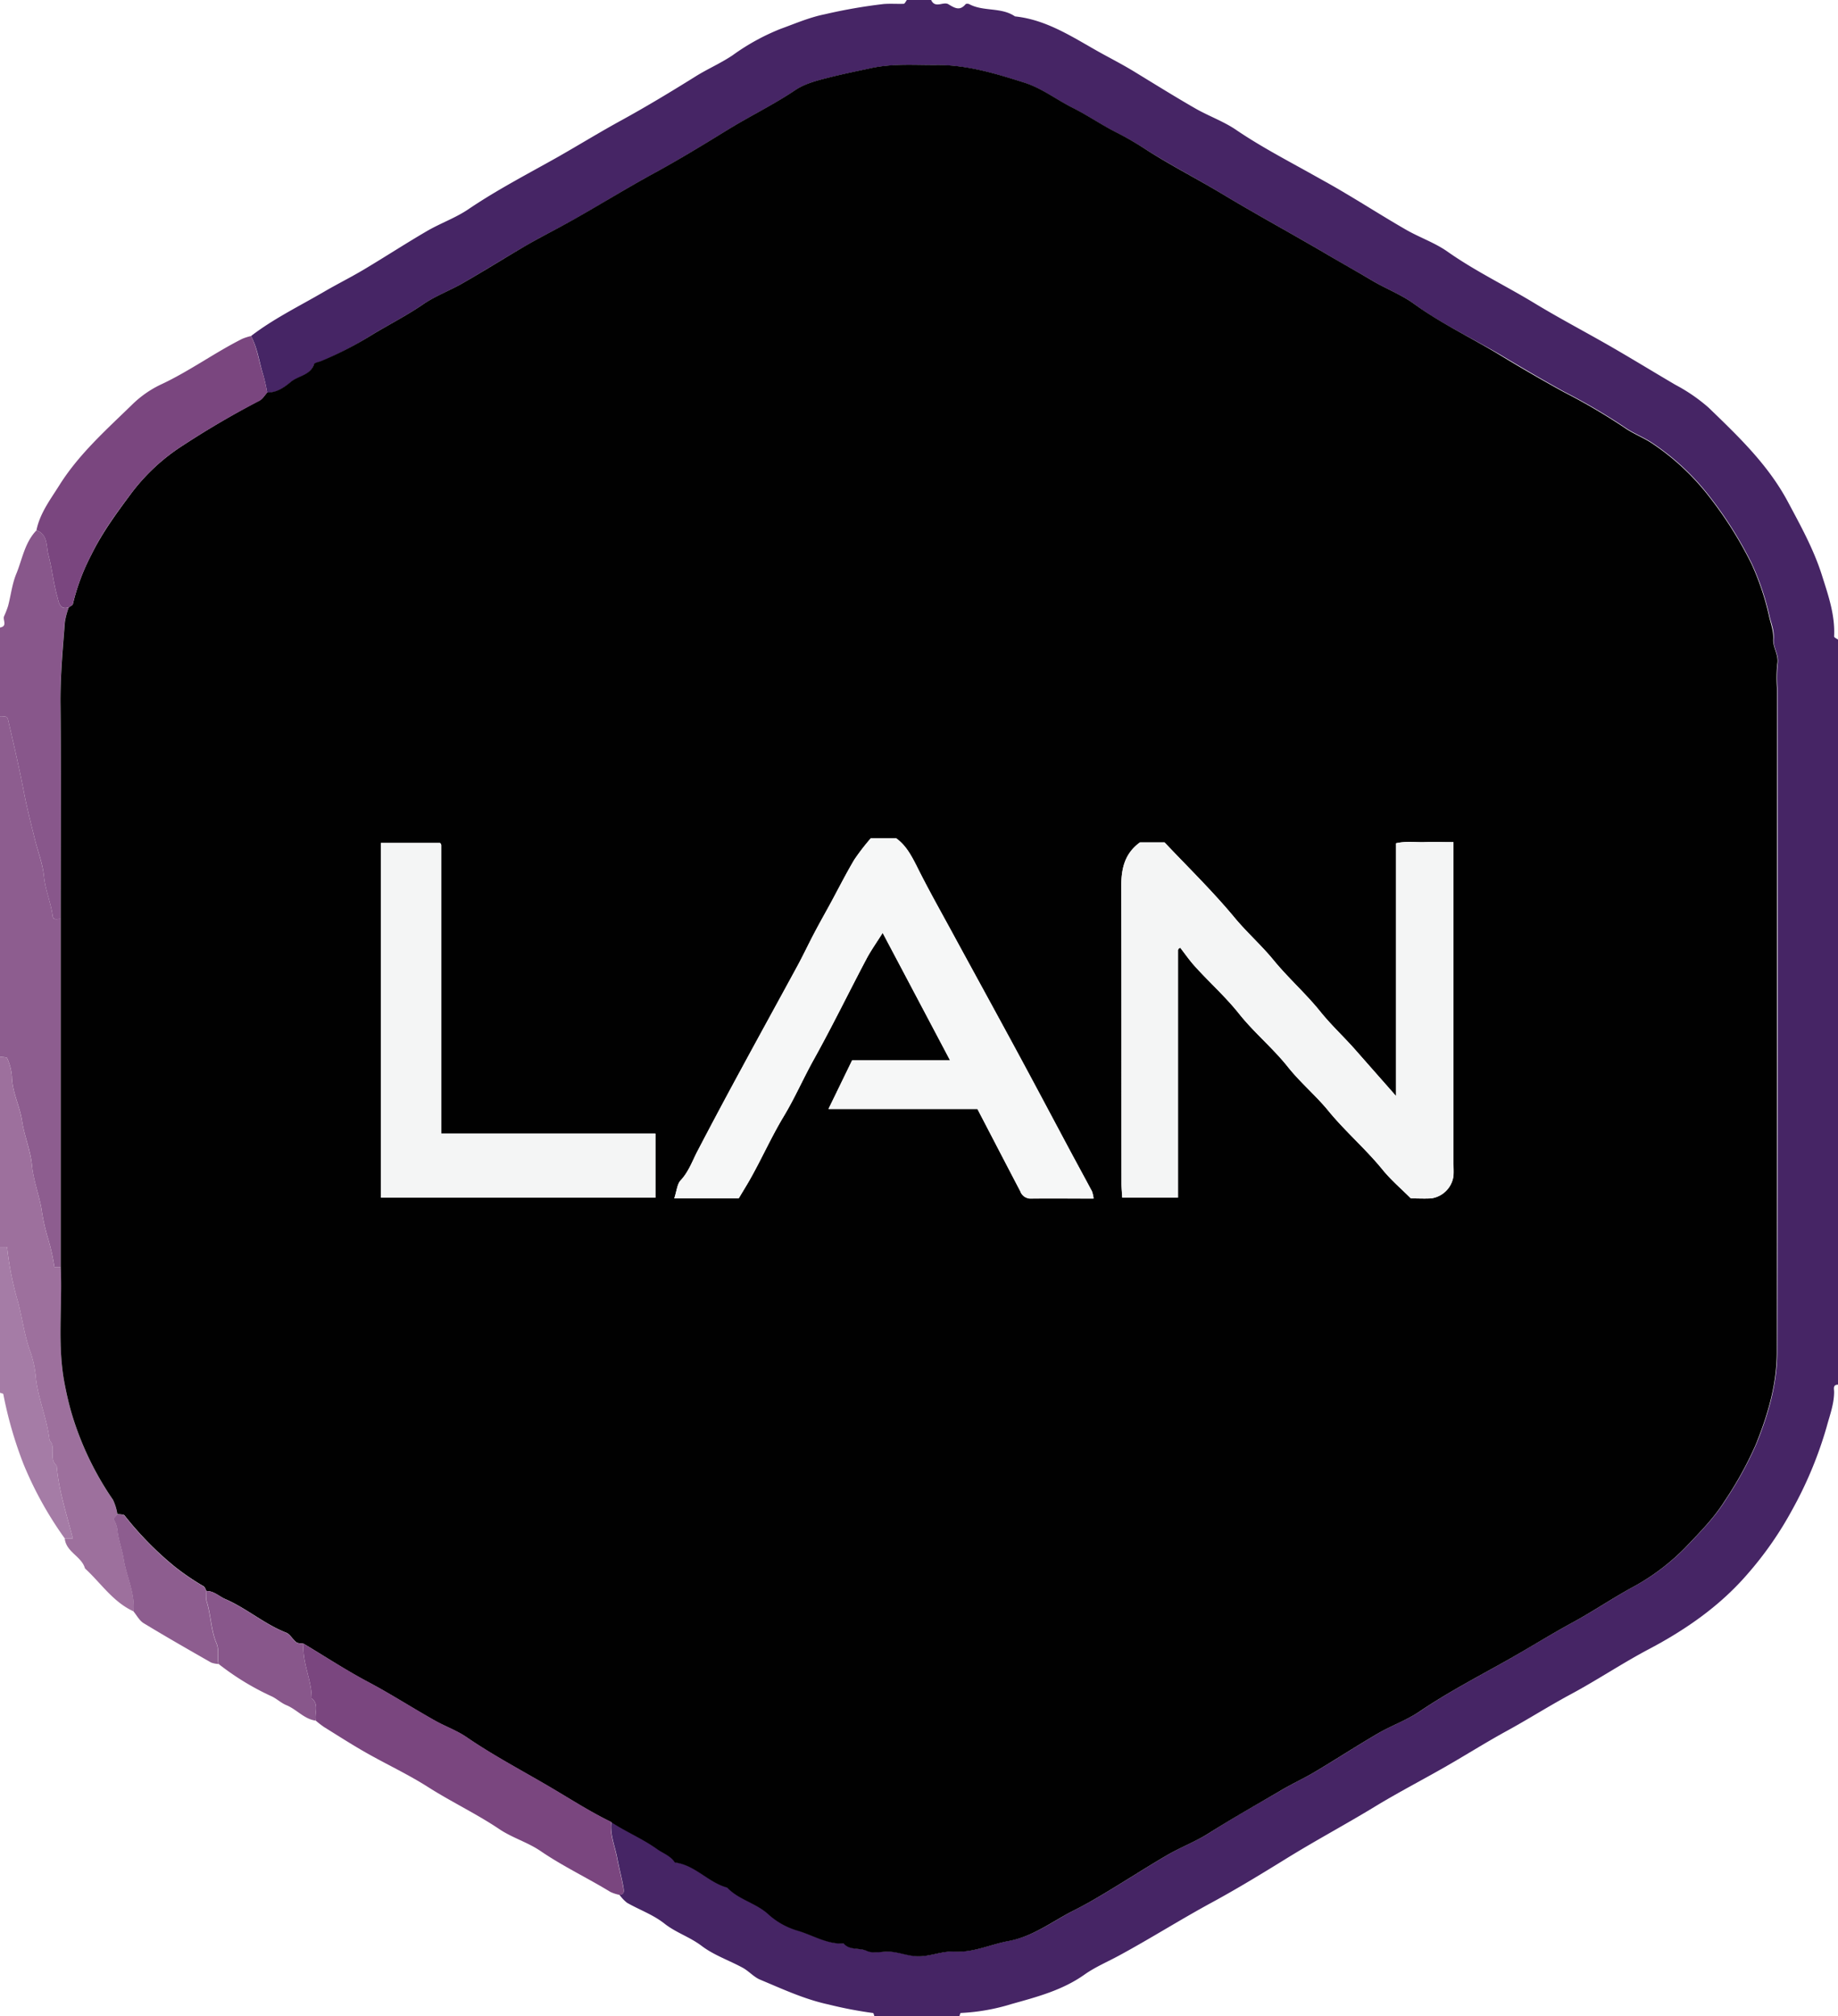
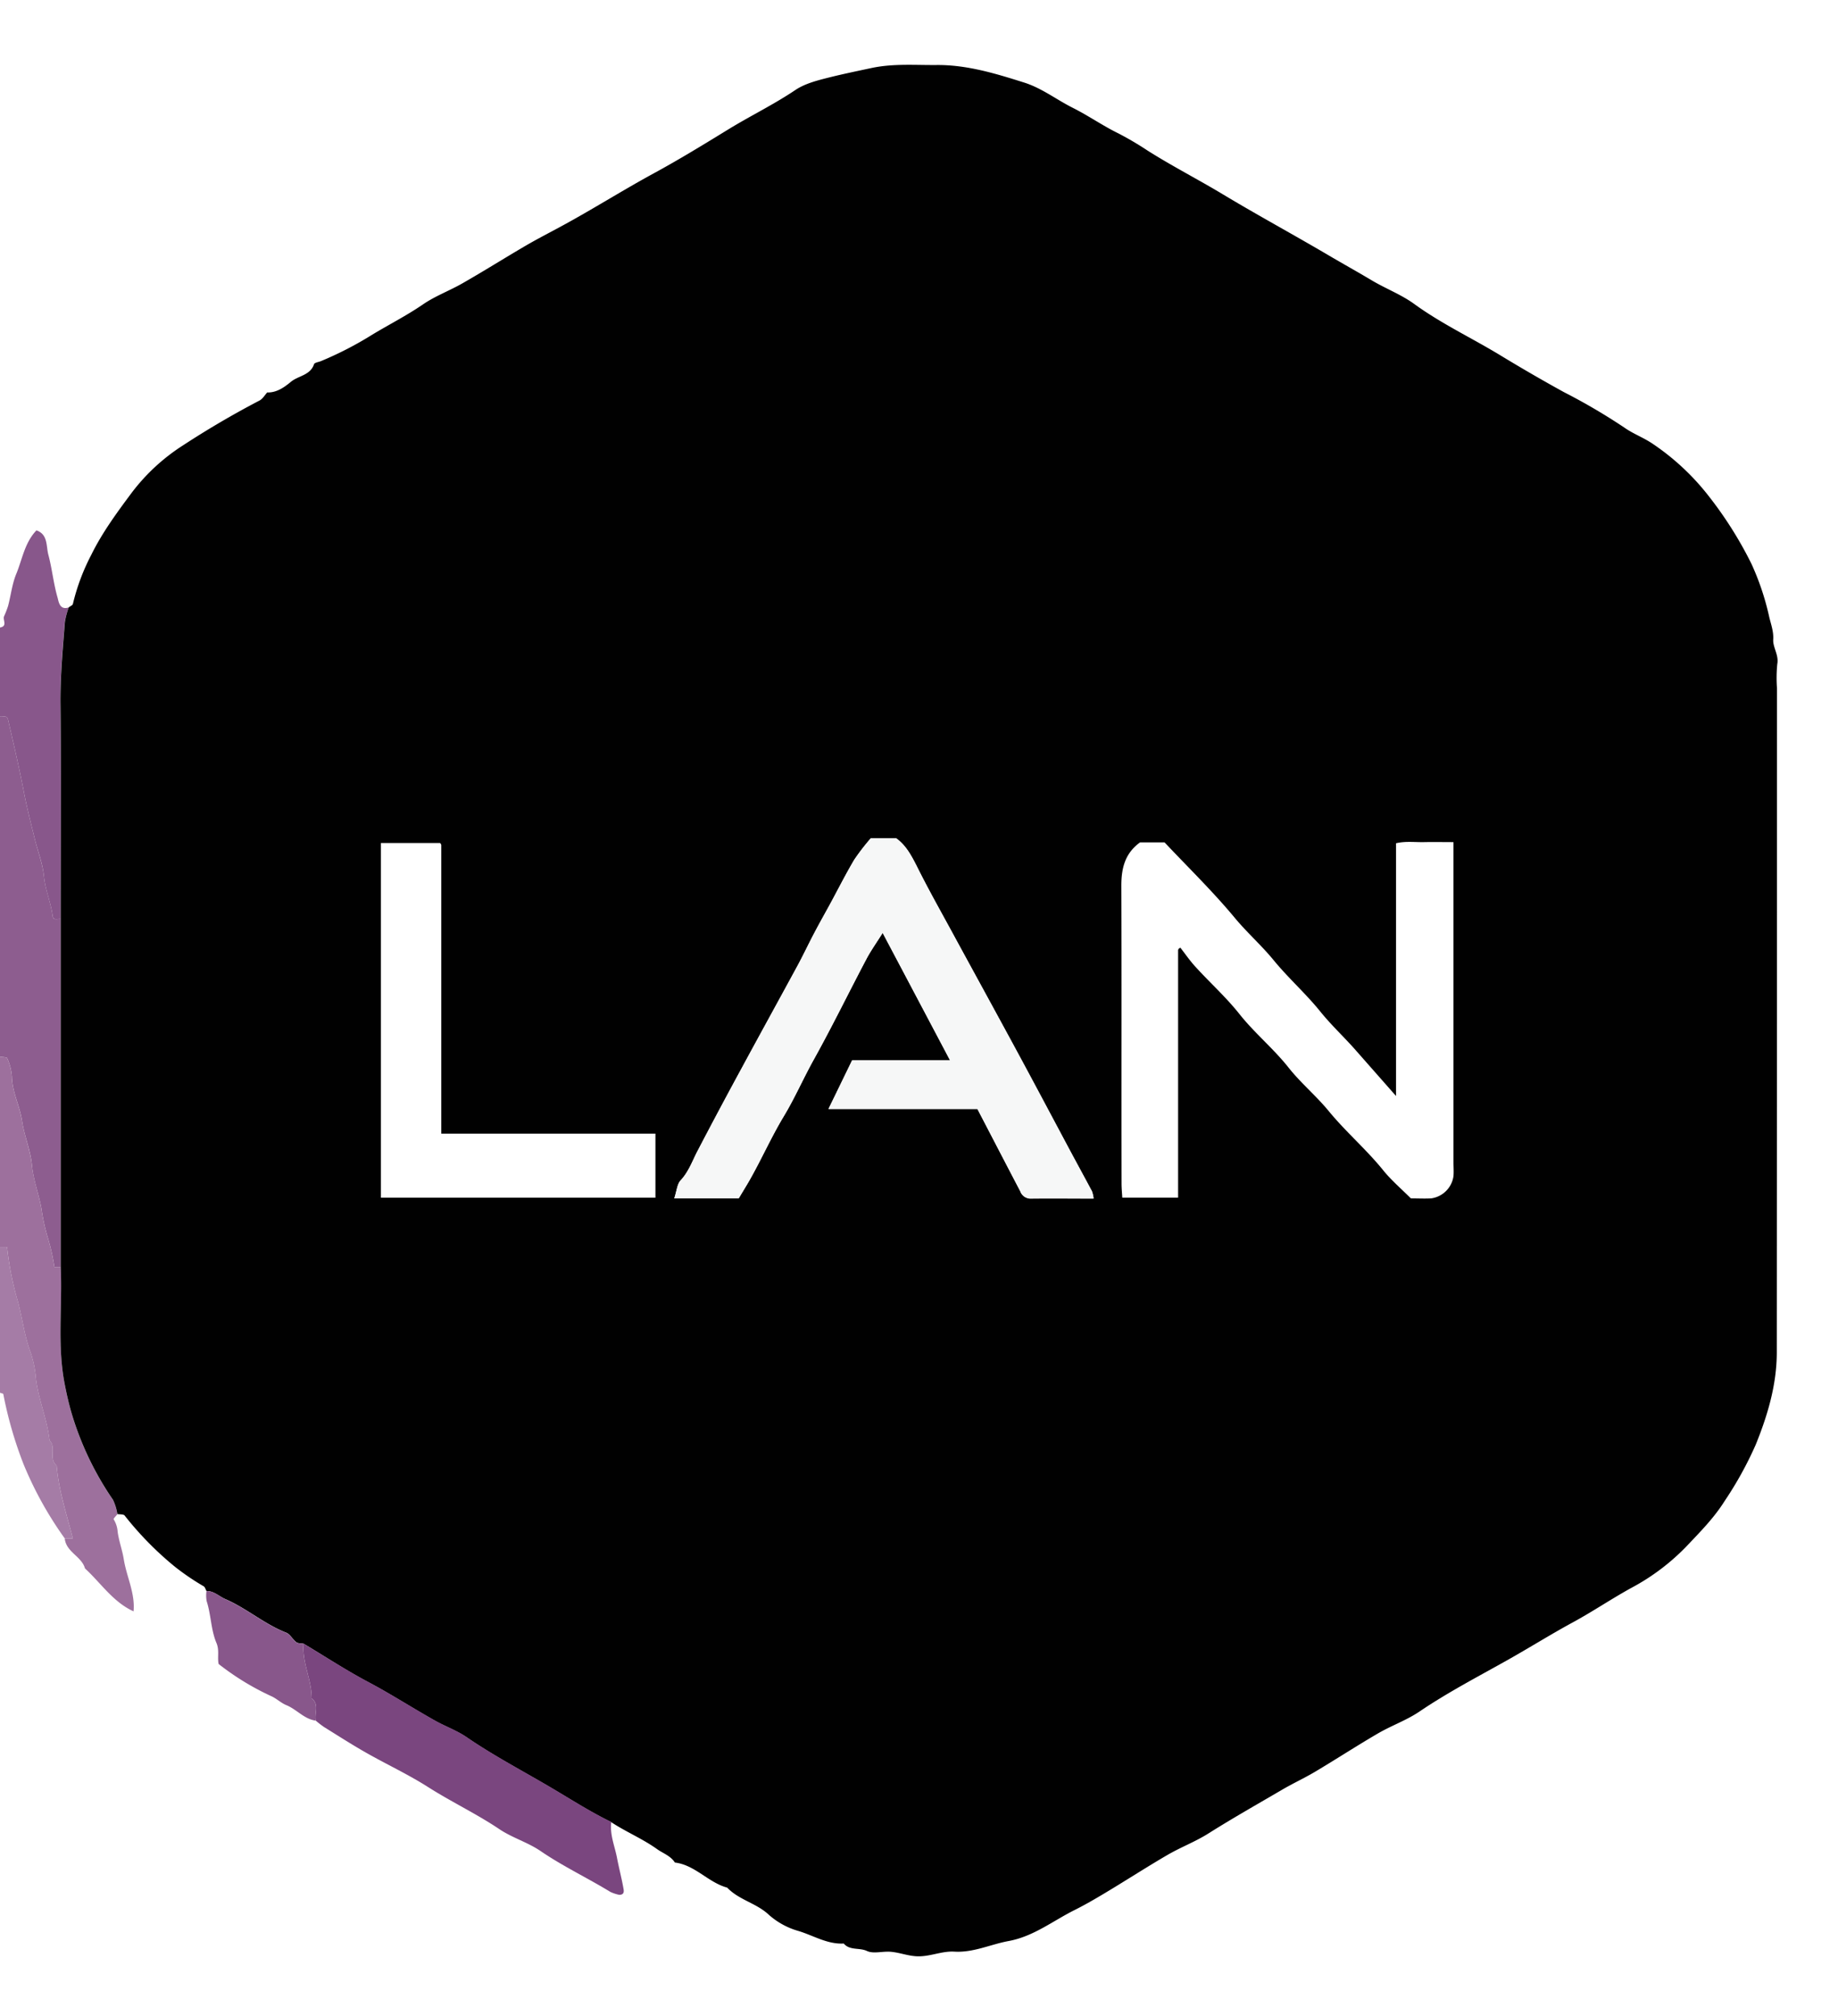
<svg xmlns="http://www.w3.org/2000/svg" id="Layer_1" data-name="Layer 1" viewBox="0 0 454 498">
  <defs>
    <style>.cls-1{fill:#462565;}.cls-2{fill:#8d5d8f;}.cls-3{fill:#9d709d;}.cls-4{fill:#88578b;}.cls-5{fill:#a57ca6;}.cls-6{fill:#010101;}.cls-7{fill:#7a467f;}.cls-8{fill:#f4f5f5;}.cls-9{fill:#f6f7f7;}</style>
  </defs>
-   <path class="cls-1" d="M224,0h6c1,2.19,3,.3,4.26,1.05,1.51.9,2.79,1.74,4.24,0,.14-.17.69-.16.95,0,3.53,1.86,7.86.67,11.26,3,8.31.87,15,5.67,22,9.47,2.43,1.32,4.93,2.64,7.32,4.09,5.05,3.08,10.07,6.21,15.2,9.16,3.34,1.92,7.08,3.22,10.23,5.4C311.41,36.2,317.75,39.51,324,43c2.71,1.52,5.43,3,8.09,4.6,5.08,3,10.08,6.19,15.21,9.14,3.34,1.92,7.1,3.2,10.23,5.4C364.42,67,372,70.61,379.21,75c5.3,3.21,10.77,6.13,16.16,9.17,6.22,3.5,12.32,7.27,18.49,10.89a42.5,42.5,0,0,1,8.15,5.6c7.32,7.08,14.69,14.06,19.62,23.3,3.14,5.88,6.34,11.67,8.36,18,1.58,5,3.32,9.9,3.05,15.25,0,.25.63.53,1,.79V342c-1.38,0-1,1.07-1,1.79,0,3-1.08,5.81-1.86,8.7A97.82,97.82,0,0,1,442.64,373a86.56,86.56,0,0,1-11.06,15.86c-6.76,7.81-15.12,13.63-24.26,18.46-6.58,3.47-12.79,7.65-19.35,11.17-5.32,2.86-10.42,6.11-15.7,9s-10.19,6-15.31,8.93c-5.77,3.3-11.72,6.38-17.35,9.81-7.18,4.37-14.59,8.33-21.73,12.74-6.08,3.76-12.21,7.5-18.47,10.9-7.77,4.21-15.22,8.94-23,13.15-2.85,1.55-5.89,2.83-8.52,4.69-5.45,3.87-11.73,5.52-18,7.27a50.1,50.1,0,0,1-12.58,2.22c-.12,0-.23.54-.35.82H216c-.12-.28-.21-.8-.35-.81a101.1,101.1,0,0,1-11.05-2.12c-5.92-1.28-11.34-3.82-16.85-6.12-1.55-.65-2.76-2.09-4.26-2.92-3.37-1.84-7.13-3.11-10.14-5.39s-6.35-3.27-9.22-5.53-6.18-3.39-9.25-5.15a9.5,9.5,0,0,1-1.88-2c1.37,0,1.09-1.1,1-1.78-.44-2.46-1.08-4.87-1.55-7.33-.56-2.94-1.83-5.78-1.41-8.89,3.64,2.41,7.7,4.08,11.29,6.63,1.53,1.08,3.4,1.67,4.48,3.37,5,.61,8.24,4.94,12.93,6.2,2.88,3.05,7.2,3.81,10.27,6.7a18.64,18.64,0,0,0,7.29,4c3.71,1.11,7.14,3.33,11.22,3.11,1.5,1.77,3.85,1,5.74,1.84,1.65.76,3.94,0,5.93.2s4,.93,6.07,1.09c3.35.26,6.34-1.33,9.6-1.13,4.69.28,8.92-1.8,13.39-2.62,6.16-1.13,11-5,16.32-7.67,2.44-1.22,4.92-2.65,7.32-4.09,5.22-3.12,10.32-6.43,15.57-9.49,3.33-1.94,7-3.32,10.25-5.39,5.91-3.77,12-7.18,18.07-10.72,2.67-1.57,5.49-2.86,8.15-4.44,5.22-3.11,10.32-6.43,15.57-9.49,3.34-1.94,7.07-3.25,10.24-5.4,7.11-4.82,14.72-8.75,22.16-12.95,5.26-3,10.39-6.18,15.71-9.07,4.9-2.66,9.6-5.85,14.5-8.54a54.37,54.37,0,0,0,13.69-10.36c3.33-3.53,6.71-6.92,9.34-11.12a89.34,89.34,0,0,0,7.64-13.85c3-7.34,5.19-14.9,5.21-22.82q.15-82,.05-164a35.17,35.17,0,0,1,.07-6c.39-2.25-1.18-4-1-6.09s-.55-3.74-1-5.6a64.73,64.73,0,0,0-4.44-13.16,96.67,96.67,0,0,0-11.13-17.44,59.79,59.79,0,0,0-13-12c-2.35-1.65-5-2.58-7.28-4.19a149.19,149.19,0,0,0-14.9-8.74c-5.29-2.91-10.55-6-15.68-9.08C363.54,83.48,356,80,349.3,75.07c-3.23-2.34-7.09-3.79-10.54-5.86s-7-4-10.5-6.09C319.57,58,310.7,53.2,302.05,48c-6.13-3.69-12.5-7-18.56-10.78A78,78,0,0,0,276.28,33c-3.91-1.91-7.51-4.44-11.37-6.37s-7.55-4.81-11.92-6.2c-7.09-2.24-14.18-4.41-21.67-4.34-5.36.05-10.7-.41-16.12.75-3.36.72-6.77,1.42-10.12,2.25-3,.75-6.16,1.51-8.64,3.18-5.32,3.58-11.07,6.36-16.52,9.7-6.09,3.74-12.22,7.49-18.49,10.9-7.77,4.22-15.24,9-23,13.16-2.86,1.55-5.75,3-8.56,4.67C124.61,63.73,119.46,67,114.2,70c-3.21,1.84-6.76,3.16-9.8,5.24-4,2.74-8.3,4.92-12.43,7.41a86.34,86.34,0,0,1-12.75,6.66c-.58.22-1.52.35-1.65.73-.9,2.76-3.88,2.84-5.72,4.36C70.34,95.63,68.38,97.1,66,97a42,42,0,0,0-1-4.47c-1-3.16-1.37-6.55-3-9.53,5.65-4.33,12-7.41,18.15-11,3.21-1.87,6.55-3.53,9.74-5.43,5.23-3.12,10.33-6.44,15.58-9.5,3.33-1.94,7.06-3.24,10.24-5.4,7.1-4.81,14.71-8.74,22.16-12.94,5.26-3,10.4-6.16,15.71-9.06,6.12-3.36,12.15-7,18.08-10.7,3-1.9,6.32-3.31,9.32-5.33a54.46,54.46,0,0,1,11.78-6.49c3.6-1.3,7.15-2.86,11-3.63A130.55,130.55,0,0,1,218.21,1c1.65-.14,3.33,0,5-.06C223.49.94,223.74.33,224,0Z" />
  <path class="cls-2" d="M0,261V177c.71.15,1.71-.47,2,.79,1.4,6.1,2.83,12.19,4,18.33.72,3.67,1.66,7.3,2.55,10.94.77,3.17,2,6.28,2.32,9.49s1.7,6.38,2.13,9.66c.16,1.28,1.27.64,2,.79v86H13.45a53.31,53.31,0,0,0-1.51-6.85,49.88,49.88,0,0,1-1.72-7.73c-.66-3.56-2-7-2.33-10.62S6,280.56,5.45,276.87s-2.45-7.13-2.51-11a13.66,13.66,0,0,0-1.16-4.5C1.66,261.07.62,261.12,0,261Z" />
  <path class="cls-3" d="M0,261c.62.12,1.66.07,1.78.38a13.66,13.66,0,0,1,1.16,4.5c.06,3.86,1.93,7.26,2.51,11s2.06,7.25,2.44,10.93,1.67,7.06,2.33,10.62a49.88,49.88,0,0,0,1.72,7.73A53.31,53.31,0,0,1,13.45,313H15c.44,9.5-.87,19,.91,28.52.5,2.62,1.07,5.18,1.82,7.73a76,76,0,0,0,10.18,21.23A13,13,0,0,1,29,374c-.33.43-1,1.1-.94,1.24a6.73,6.73,0,0,1,1,3.08c.3,2.29,1.14,4.51,1.51,6.79.68,4.32,2.84,8.37,2.42,12.89-5.08-2.31-8.07-7-12-10.6-.82-3-4.65-4-5-7.4h2c-1.6-6.2-3.5-11.95-4-18-2.06-1.66,0-4.48-1.75-6.23-.6-5.13-2.67-9.92-3.35-15.05a28,28,0,0,0-1.25-6.42c-1.68-4.37-2.12-9-3.42-13.47A77.56,77.56,0,0,1,1.74,308H0Z" />
  <path class="cls-4" d="M15,227c-.71-.15-1.82.49-2-.79-.43-3.28-1.8-6.31-2.13-9.66s-1.55-6.32-2.32-9.49c-.89-3.64-1.83-7.27-2.55-10.94C4.83,190,3.4,183.89,2,177.79c-.29-1.26-1.29-.64-2-.79V155c1.94-.34.63-1.86,1-2.77a22.25,22.25,0,0,0,1-2.57c.71-2.69,1-5.53,2.09-8.08C5.53,138,6.13,134,9,131c2.88,1,2.37,3.85,2.94,6,.93,3.48,1.27,7.12,2.27,10.57.26.91.48,3.26,2.79,2.45a20.22,20.22,0,0,0-1,3.58c-.53,6.83-1.17,13.65-1.09,20.54C15.13,191.74,15,209.37,15,227Z" />
  <path class="cls-5" d="M0,308H1.74a77.56,77.56,0,0,0,2.49,12.81c1.3,4.45,1.74,9.1,3.42,13.47A28,28,0,0,1,8.9,340.7c.68,5.13,2.75,9.92,3.35,15.05C14,357.5,11.94,360.32,14,362c.49,6.07,2.39,11.82,4,18H16A90.22,90.22,0,0,1,5.82,361.66a99.46,99.46,0,0,1-5-17.3c0-.17-.54-.24-.82-.36Z" />
  <path class="cls-6" d="M15,227c0-17.63.13-35.26-.06-52.88-.08-6.89.56-13.71,1.09-20.54A20.22,20.22,0,0,1,17,150c.33-.26.9-.48,1-.8a52,52,0,0,1,4.53-12.12c2.7-5.51,6.33-10.44,10-15.37A48.93,48.93,0,0,1,45.21,110q9.18-6,18.89-11.07c.77-.4,1.27-1.29,1.9-2,2.38.1,4.34-1.37,5.85-2.62,1.84-1.52,4.82-1.6,5.72-4.36.13-.38,1.07-.51,1.65-.73A86.34,86.34,0,0,0,92,82.63c4.13-2.49,8.42-4.67,12.43-7.41,3-2.08,6.59-3.4,9.8-5.24,5.26-3,10.41-6.25,15.65-9.31,2.81-1.64,5.7-3.12,8.56-4.67,7.78-4.2,15.25-8.94,23-13.16,6.27-3.41,12.4-7.16,18.49-10.9,5.45-3.34,11.2-6.12,16.52-9.7,2.48-1.67,5.67-2.43,8.64-3.18,3.35-.83,6.76-1.53,10.12-2.25,5.42-1.16,10.76-.7,16.12-.75,7.49-.07,14.58,2.1,21.67,4.34,4.37,1.39,7.92,4.19,11.92,6.2s7.46,4.46,11.37,6.37a78,78,0,0,1,7.21,4.25c6.06,3.83,12.43,7.09,18.56,10.78,8.65,5.2,17.52,10,26.21,15.12,3.48,2.05,7,4,10.5,6.09s7.31,3.52,10.54,5.86c6.72,4.89,14.24,8.41,21.3,12.7,5.13,3.12,10.39,6.17,15.68,9.08a149.19,149.19,0,0,1,14.9,8.74c2.26,1.61,4.93,2.54,7.28,4.19a59.79,59.79,0,0,1,13,12,96.67,96.67,0,0,1,11.13,17.44A64.73,64.73,0,0,1,437,152.34c.44,1.86,1.12,3.62,1,5.6s1.43,3.84,1,6.09a35.17,35.17,0,0,0-.07,6q0,82-.05,164c0,7.92-2.23,15.48-5.21,22.82a89.34,89.34,0,0,1-7.64,13.85c-2.63,4.2-6,7.59-9.34,11.12a54.37,54.37,0,0,1-13.69,10.36c-4.9,2.69-9.6,5.88-14.5,8.54-5.32,2.89-10.45,6.1-15.71,9.07-7.44,4.2-15.05,8.13-22.16,12.95-3.17,2.15-6.9,3.46-10.24,5.4-5.25,3.06-10.35,6.38-15.57,9.49-2.66,1.58-5.48,2.87-8.15,4.44-6.05,3.54-12.16,7-18.07,10.72-3.24,2.07-6.92,3.45-10.25,5.39-5.25,3.06-10.35,6.37-15.57,9.49-2.4,1.44-4.88,2.87-7.32,4.09-5.36,2.67-10.16,6.54-16.32,7.67-4.47.82-8.7,2.9-13.39,2.62-3.26-.2-6.25,1.39-9.6,1.13-2.11-.16-4-.9-6.07-1.09s-4.28.56-5.93-.2c-1.89-.88-4.24-.07-5.74-1.84-4.08.22-7.51-2-11.22-3.11a18.64,18.64,0,0,1-7.29-4c-3.07-2.89-7.39-3.65-10.27-6.7-4.69-1.26-7.92-5.59-12.93-6.2-1.08-1.7-3-2.29-4.48-3.37-3.59-2.55-7.65-4.22-11.29-6.63-5-2.43-9.73-5.45-14.49-8.27-7.08-4.2-14.41-8-21.22-12.68-2.39-1.64-5.22-2.64-7.77-4.07-5.54-3.1-10.86-6.56-16.48-9.53S80.33,409.17,75,406c-.62-.12-1.37-.05-1.82-.39-.92-.69-1.53-2-2.52-2.36-5.37-2.11-9.73-6-15-8.28-1.55-.67-2.79-2-4.66-2-.23-.4-.37-1-.71-1.17a61.13,61.13,0,0,1-7-4.75,80.6,80.6,0,0,1-12.49-12.7c-.27-.37-1.19-.27-1.8-.38a13,13,0,0,0-1.09-3.52,76,76,0,0,1-10.18-21.23c-.75-2.55-1.32-5.11-1.82-7.73-1.78-9.49-.47-19-.91-28.52Zm333.5,69c1.64,0,3.31.09,5,0a6.46,6.46,0,0,0,5.52-5.49c.1-1.16,0-2.33,0-3.5V208c-2.64,0-5-.05-7.26,0s-4.55-.28-6.93.28v62.43l-10.43-11.84c-2.7-3-5.68-5.81-8.26-9-3.58-4.45-7.92-8.28-11.57-12.74-3-3.66-6.57-6.8-9.62-10.48-5.45-6.56-11.61-12.54-17.29-18.58h-6.07c-3.77,2.75-4.62,6.47-4.61,10.74.08,24.49,0,49,.05,73.47,0,1.25.13,2.5.18,3.53H291c0-20.5,0-40.81,0-61.12a.7.7,0,0,1,.22-.4,1.33,1.33,0,0,1,.35-.2c1.18,1.51,2.27,3.1,3.55,4.52,3.61,4,7.65,7.59,11.05,11.88,3.65,4.6,8.27,8.4,12,13.06,3,3.84,6.83,7,10,10.84,4.14,5.06,9.18,9.38,13.35,14.49C343.55,291.44,346.12,293.62,348.5,296Zm-181.95,0h15.91c.95-1.58,1.76-2.9,2.54-4.24,3-5.23,5.43-10.77,8.56-15.95,2.71-4.48,4.82-9.33,7.37-13.93,4.58-8.23,8.7-16.71,13.09-25,1.12-2.11,2.53-4.07,4-6.43,5.73,10.82,11.17,21.11,16.66,31.5H210.48l-5.83,12h36.78c3.59,6.89,7.07,13.61,10.58,20.31a2.7,2.7,0,0,0,2.58,1.81c5.11-.06,10.22,0,15.53,0a8.17,8.17,0,0,0-.4-1.76c-1.89-3.55-3.82-7.07-5.72-10.62q-7-13.06-14-26.15c-4.63-8.58-9.31-17.13-14-25.69-3.24-6-6.59-11.92-9.63-18-1.31-2.62-2.64-5.06-5-6.72h-6.3a55.5,55.5,0,0,0-4.07,5.28c-2.15,3.58-4,7.31-6,11-1.33,2.44-2.69,4.87-4,7.34s-2.62,5.24-4,7.82c-4.64,8.57-9.35,17.11-14,25.68q-5.41,10-10.69,20.06c-1.3,2.48-2.19,5.14-4.19,7.29C167.27,292.44,167.18,294.09,166.55,296Zm-72.46-.17H161.9V280H109c0-24,0-47.6,0-71.23a.78.78,0,0,0-.18-.42c-.09-.12-.24-.21-.14-.13H94.09Z" />
  <path class="cls-7" d="M75,406c5.33,3.17,10.56,6.55,16,9.45S102,421.88,107.52,425c2.55,1.43,5.38,2.43,7.77,4.07,6.81,4.67,14.14,8.48,21.22,12.68,4.76,2.82,9.48,5.84,14.49,8.27-.42,3.11.85,5.95,1.41,8.89.47,2.46,1.11,4.87,1.55,7.33.13.68.41,1.77-1,1.78a9.87,9.87,0,0,1-2.19-.72c-5.68-3.47-11.72-6.32-17.25-10.1-3.15-2.15-7-3.27-10.17-5.4-5.68-3.82-11.87-6.74-17.63-10.41-4.93-3.14-10.28-5.62-15.37-8.52-3.51-2-6.9-4.18-10.33-6.31A25.66,25.66,0,0,1,78,425c-.4-1.82.93-4-1-5.51C77,414.9,74.58,410.66,75,406Z" />
-   <path class="cls-7" d="M66,97c-.63.67-1.13,1.56-1.9,2Q54.4,104,45.21,110a48.93,48.93,0,0,0-12.66,11.68c-3.72,4.93-7.35,9.86-10,15.37A52,52,0,0,0,18,149.2c-.07.32-.64.54-1,.8-2.31.81-2.53-1.54-2.79-2.45-1-3.45-1.34-7.09-2.27-10.57-.57-2.13-.06-4.94-2.94-6,.86-4.22,3.44-7.59,5.65-11.11,4.82-7.69,11.58-13.69,18-19.94a26.11,26.11,0,0,1,6.93-4.88c7.05-3.26,13.32-7.87,20.23-11.35A13.37,13.37,0,0,1,62,83c1.6,3,1.92,6.37,3,9.53A42,42,0,0,1,66,97Z" />
  <path class="cls-4" d="M75,406c-.42,4.66,2,8.9,2,13.49,1.93,1.55.6,3.69,1,5.51-2.89-.39-4.72-2.8-7.29-3.84-1.26-.52-2.31-1.54-3.55-2.14A65.06,65.06,0,0,1,54,411c-.35-1.7.24-3.37-.54-5.2-1.37-3.25-1.32-6.95-2.42-10.34A8.08,8.08,0,0,1,51,393c1.87-.07,3.11,1.3,4.66,2,5.27,2.28,9.63,6.17,15,8.28,1,.39,1.6,1.67,2.52,2.36C73.63,406,74.38,405.88,75,406Z" />
-   <path class="cls-2" d="M51,393a8.08,8.08,0,0,0,0,2.46c1.1,3.39,1.05,7.09,2.42,10.34.78,1.83.19,3.5.54,5.2a5.89,5.89,0,0,1-1.82-.36c-5.6-3.2-11.2-6.4-16.71-9.75-1-.63-1.66-1.91-2.47-2.89.42-4.52-1.74-8.57-2.42-12.89-.37-2.28-1.21-4.5-1.51-6.79a6.73,6.73,0,0,0-1-3.08c-.09-.14.61-.81.94-1.24.61.11,1.53,0,1.8.38a80.6,80.6,0,0,0,12.49,12.7,61.13,61.13,0,0,0,7,4.75C50.63,392,50.77,392.6,51,393Z" />
-   <path class="cls-8" d="M348.5,296c-2.38-2.38-4.95-4.56-7.05-7.13-4.17-5.11-9.21-9.43-13.35-14.49-3.13-3.84-6.92-7-10-10.84-3.69-4.66-8.31-8.46-12-13.06-3.4-4.29-7.44-7.86-11.05-11.88-1.28-1.42-2.37-3-3.55-4.52a1.33,1.33,0,0,0-.35.2.7.7,0,0,0-.22.4c0,20.31,0,40.62,0,61.12H277.19c-.05-1-.18-2.28-.18-3.53,0-24.49,0-49-.05-73.47,0-4.27.84-8,4.61-10.74h6.07c5.68,6,11.84,12,17.29,18.58,3.05,3.68,6.62,6.82,9.62,10.48,3.65,4.46,8,8.29,11.57,12.74,2.58,3.21,5.56,6,8.26,9l10.43,11.84V208.29c2.38-.56,4.67-.21,6.93-.28s4.62,0,7.26,0v79c0,1.17.08,2.34,0,3.5a6.46,6.46,0,0,1-5.52,5.49C351.81,296.09,350.14,296,348.5,296Z" />
  <path class="cls-9" d="M166.55,296c.63-1.91.72-3.56,1.58-4.49,2-2.15,2.89-4.81,4.19-7.29q5.25-10.08,10.69-20.06c4.63-8.57,9.34-17.11,14-25.68,1.4-2.58,2.65-5.23,4-7.82s2.66-4.9,4-7.34c2-3.67,3.89-7.4,6-11a55.5,55.5,0,0,1,4.07-5.28h6.3c2.32,1.66,3.65,4.1,5,6.72,3,6.08,6.39,12,9.63,18,4.65,8.56,9.33,17.11,14,25.69s9.36,17.44,14,26.15c1.9,3.55,3.83,7.07,5.72,10.62a8.17,8.17,0,0,1,.4,1.76c-5.31,0-10.42,0-15.53,0a2.7,2.7,0,0,1-2.58-1.81c-3.51-6.7-7-13.42-10.58-20.31H204.65l5.83-12h24.21c-5.49-10.39-10.93-20.68-16.66-31.5-1.48,2.36-2.89,4.32-4,6.43-4.39,8.33-8.51,16.81-13.09,25-2.55,4.6-4.66,9.45-7.37,13.93C190.43,281,188,286.53,185,291.76c-.78,1.34-1.59,2.66-2.54,4.24Z" />
-   <path class="cls-8" d="M94.09,295.83V208.19h14.58c-.1-.08,0,0,.14.13a.78.78,0,0,1,.18.42c0,23.63,0,47.26,0,71.23h52.9v15.86Z" />
</svg>